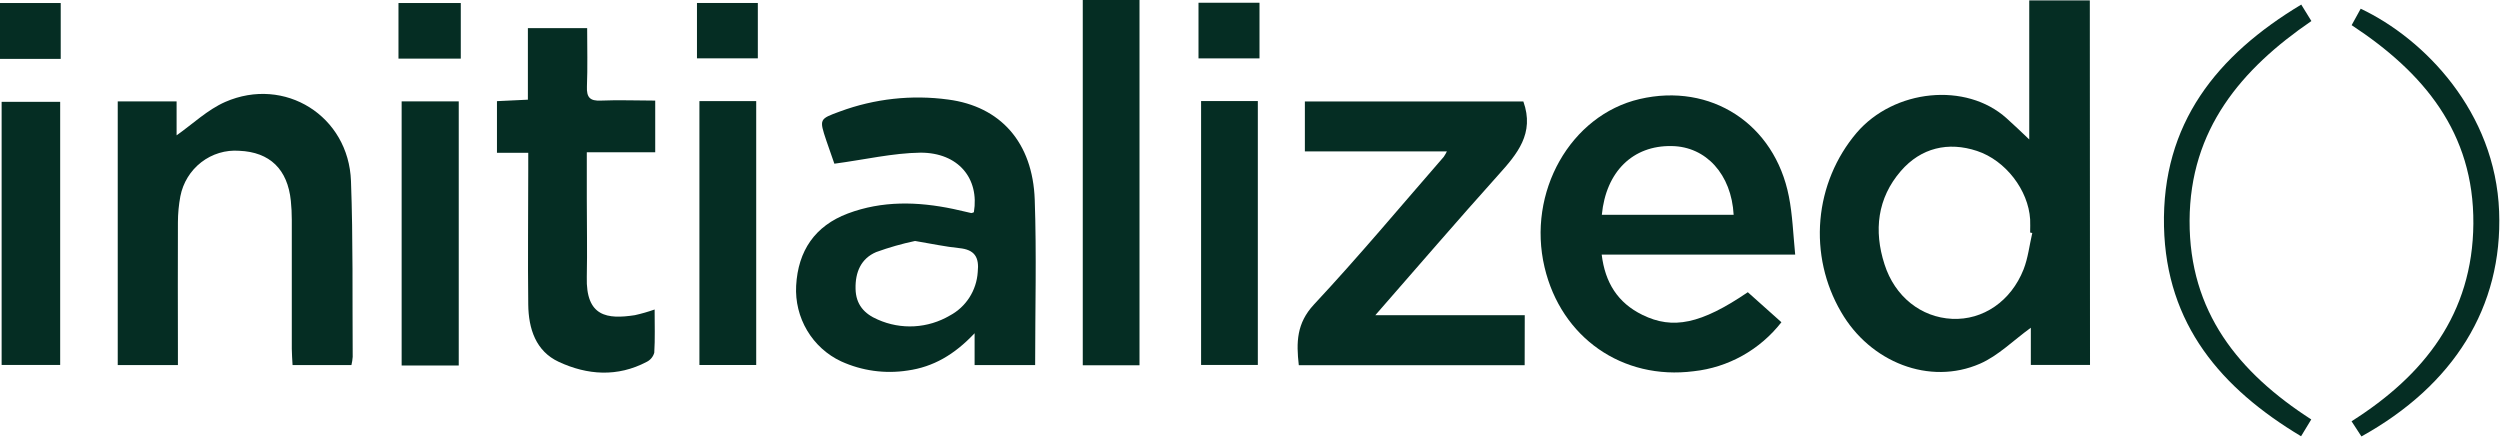
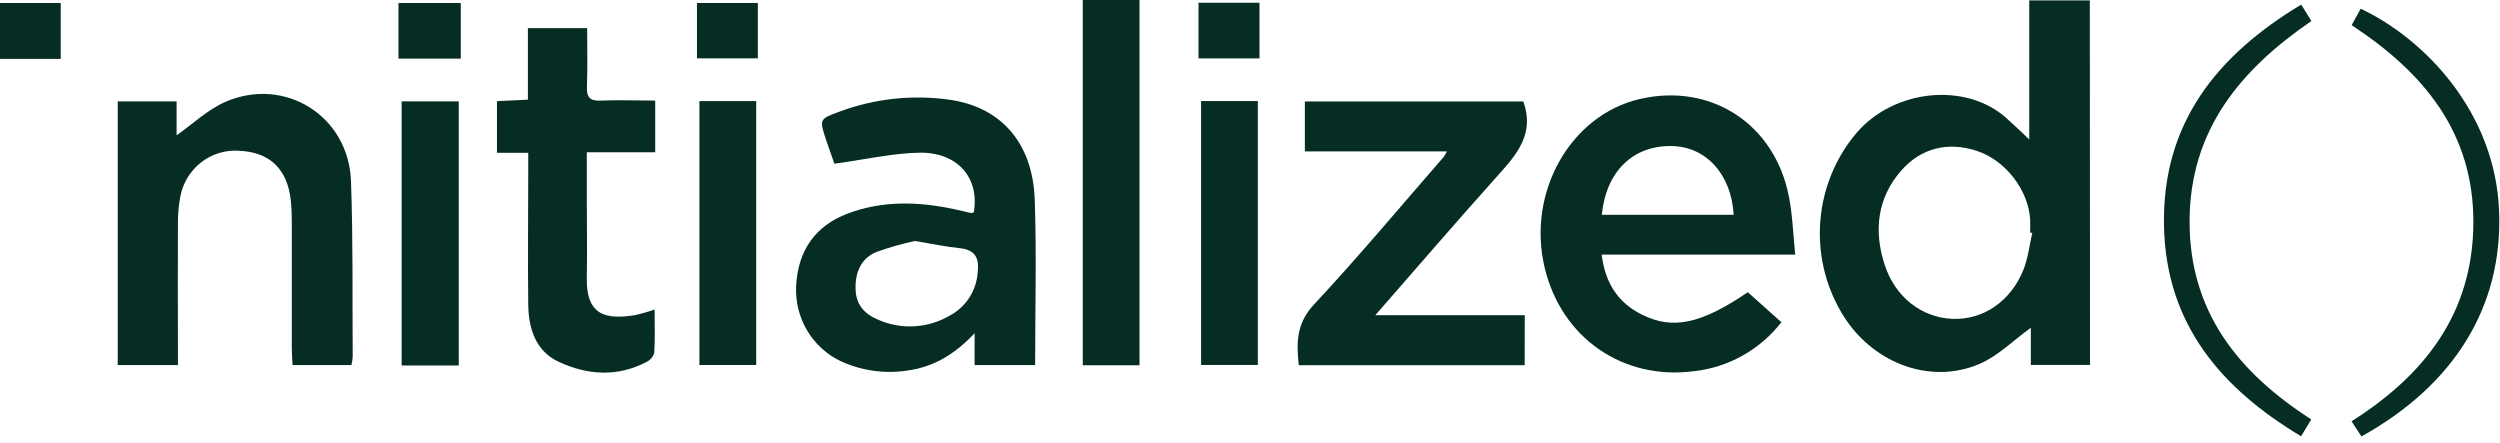
<svg xmlns="http://www.w3.org/2000/svg" width="344" height="61" viewBox="0 0 344 61" fill="none">
  <path d="M287.585 50.217H279.442V45.096C277.037 46.837 274.962 48.943 272.457 50.04C265.516 53.08 257.329 49.857 253.329 42.92C251.099 39.103 250.106 34.675 250.488 30.258C250.87 25.841 252.608 21.655 255.46 18.288C260.613 12.259 270.532 11.25 276.108 16.276C277.099 17.159 278.052 18.08 279.224 19.19V0.057H287.56L287.585 50.217ZM279.641 32.061L279.348 31.998C279.348 31.367 279.38 30.787 279.348 30.188C279.105 26.171 275.978 22.072 272.027 20.767C268.077 19.461 264.332 20.325 261.553 23.535C258.326 27.268 257.815 31.733 259.304 36.356C260.725 40.827 264.351 43.671 268.607 43.873C272.862 44.074 276.707 41.451 278.439 37.081C279.062 35.498 279.249 33.739 279.641 32.061Z" fill="#052D23" />
  <path d="M114.809 22.526C114.541 21.75 114.111 20.558 113.712 19.373C112.709 16.371 112.721 16.384 115.581 15.337C120.339 13.578 125.447 13.016 130.466 13.697C137.657 14.637 142.105 19.581 142.38 27.489C142.641 35 142.436 42.529 142.436 50.236H134.105V45.853C131.339 48.792 128.423 50.494 124.877 50.986C121.776 51.465 118.604 51.027 115.743 49.725C113.8 48.818 112.171 47.341 111.067 45.486C109.963 43.63 109.434 41.482 109.55 39.32C109.812 34.476 112.16 31.077 116.653 29.381C121.394 27.596 126.273 27.729 131.158 28.75C131.999 28.927 132.834 29.141 133.65 29.318C133.756 29.318 133.887 29.248 134.005 29.204C134.778 24.557 131.875 21.006 126.672 21.006C122.852 21.057 119.008 21.965 114.809 22.526ZM125.912 33.158C124.097 33.541 122.311 34.051 120.566 34.684C118.472 35.574 117.675 37.453 117.725 39.73C117.762 41.911 118.94 43.192 120.784 43.974C122.365 44.678 124.088 44.995 125.813 44.898C127.538 44.8 129.216 44.291 130.709 43.412C131.798 42.832 132.721 41.979 133.391 40.934C134.06 39.89 134.454 38.689 134.535 37.447C134.766 35.378 134.099 34.35 131.999 34.142C130.099 33.953 128.223 33.543 125.912 33.158Z" fill="#052D23" />
  <path d="M247.017 35.031H220.393C220.861 38.897 222.605 41.672 226.001 43.33C230.176 45.38 234.051 44.592 240.5 40.209L245.123 44.339C243.656 46.218 241.834 47.782 239.762 48.939C237.691 50.097 235.413 50.825 233.06 51.081C223.259 52.342 214.817 46.465 212.53 36.772C210.094 26.455 216.088 15.854 225.615 13.628C235.397 11.351 244.195 17.027 246.151 27.041C246.65 29.57 246.737 32.162 247.017 35.031ZM220.412 29.558H238.55C238.251 23.995 234.749 20.161 230.026 20.098C224.686 19.991 220.979 23.617 220.412 29.558Z" fill="#052D23" />
  <path d="M48.357 50.229H40.257C40.22 49.441 40.151 48.722 40.151 48.003C40.151 42.082 40.151 36.166 40.151 30.251C40.151 29.379 40.108 28.508 40.02 27.64C39.578 23.289 37.129 20.924 32.917 20.748C31.044 20.61 29.187 21.172 27.695 22.325C26.203 23.479 25.179 25.145 24.817 27.01C24.596 28.197 24.483 29.402 24.481 30.611C24.45 36.387 24.481 42.17 24.481 47.953V50.236H16.2V13.956H24.3V18.622C26.506 17.071 28.549 15.104 30.98 14.031C39.179 10.443 47.977 15.961 48.295 24.916C48.594 32.969 48.475 41.041 48.531 49.107C48.505 49.485 48.447 49.861 48.357 50.229Z" fill="#052D23" />
  <path d="M209.793 50.255H178.715C178.359 47.101 178.397 44.484 180.808 41.892C186.952 35.315 192.74 28.378 198.665 21.574C198.824 21.335 198.968 21.087 199.095 20.829H179.55V13.962H209.613C211.189 18.376 208.759 21.195 206.136 24.109C200.528 30.358 195.027 36.753 189.245 43.368H209.806L209.793 50.255Z" fill="#052D23" />
  <path d="M80.744 20.956V27.375C80.744 30.939 80.818 34.502 80.744 38.096C80.594 43.608 83.572 43.948 87.354 43.368C88.277 43.163 89.186 42.902 90.077 42.586C90.077 44.73 90.146 46.641 90.027 48.533C89.951 48.806 89.818 49.06 89.638 49.278C89.457 49.495 89.233 49.671 88.981 49.794C84.968 51.907 80.831 51.623 76.893 49.794C73.728 48.331 72.725 45.235 72.687 41.911C72.612 35.725 72.687 29.539 72.687 23.358V21.025H68.382V13.918L72.637 13.716V3.872H80.793C80.793 6.577 80.868 9.245 80.762 11.9C80.7 13.414 81.186 13.912 82.681 13.842C85.124 13.735 87.573 13.842 90.158 13.842V20.956H80.744Z" fill="#052D23" />
  <path d="M148.989 0H156.796V50.261H148.989V0Z" fill="#052D23" />
  <path d="M63.123 50.292H55.266V13.95H63.123V50.292Z" fill="#052D23" />
-   <path d="M8.28 14.012V50.217H0.224V14.012H8.28Z" fill="#052D23" />
  <path d="M96.24 13.912H104.054V50.223H96.24V13.912Z" fill="#052D23" />
  <path d="M165.27 13.905H173.077V50.217H165.27V13.905Z" fill="#052D23" />
  <path d="M316.652 0.631L318.047 2.895C308.384 9.51 301.337 17.815 301.287 30.365C301.237 42.914 308.01 51.257 318.029 57.715L316.627 60.029C305.642 53.446 298.072 44.648 297.766 31.178C297.449 16.983 305.056 7.599 316.652 0.631Z" fill="#052D23" />
  <path d="M324.933 60.055C324.509 59.424 324.079 58.749 323.574 57.967C333.543 51.661 340.241 43.204 340.335 30.775C340.428 18.238 333.481 9.964 323.587 3.462C324.035 2.655 324.434 1.923 324.833 1.198C333.624 5.354 343.363 15.419 343.88 29.097C344.379 42.252 337.637 53.011 324.933 60.055Z" fill="#052D23" />
  <path d="M8.355 8.103H0V0.416H8.355V8.103Z" fill="#052D23" />
  <path d="M63.404 0.416V8.066H54.831V0.416H63.404Z" fill="#052D23" />
  <path d="M104.277 0.41V8.028H95.903V0.41H104.277Z" fill="#052D23" />
  <path d="M164.914 0.378H173.307V8.034H164.914V0.378Z" fill="#052D23" />
</svg>